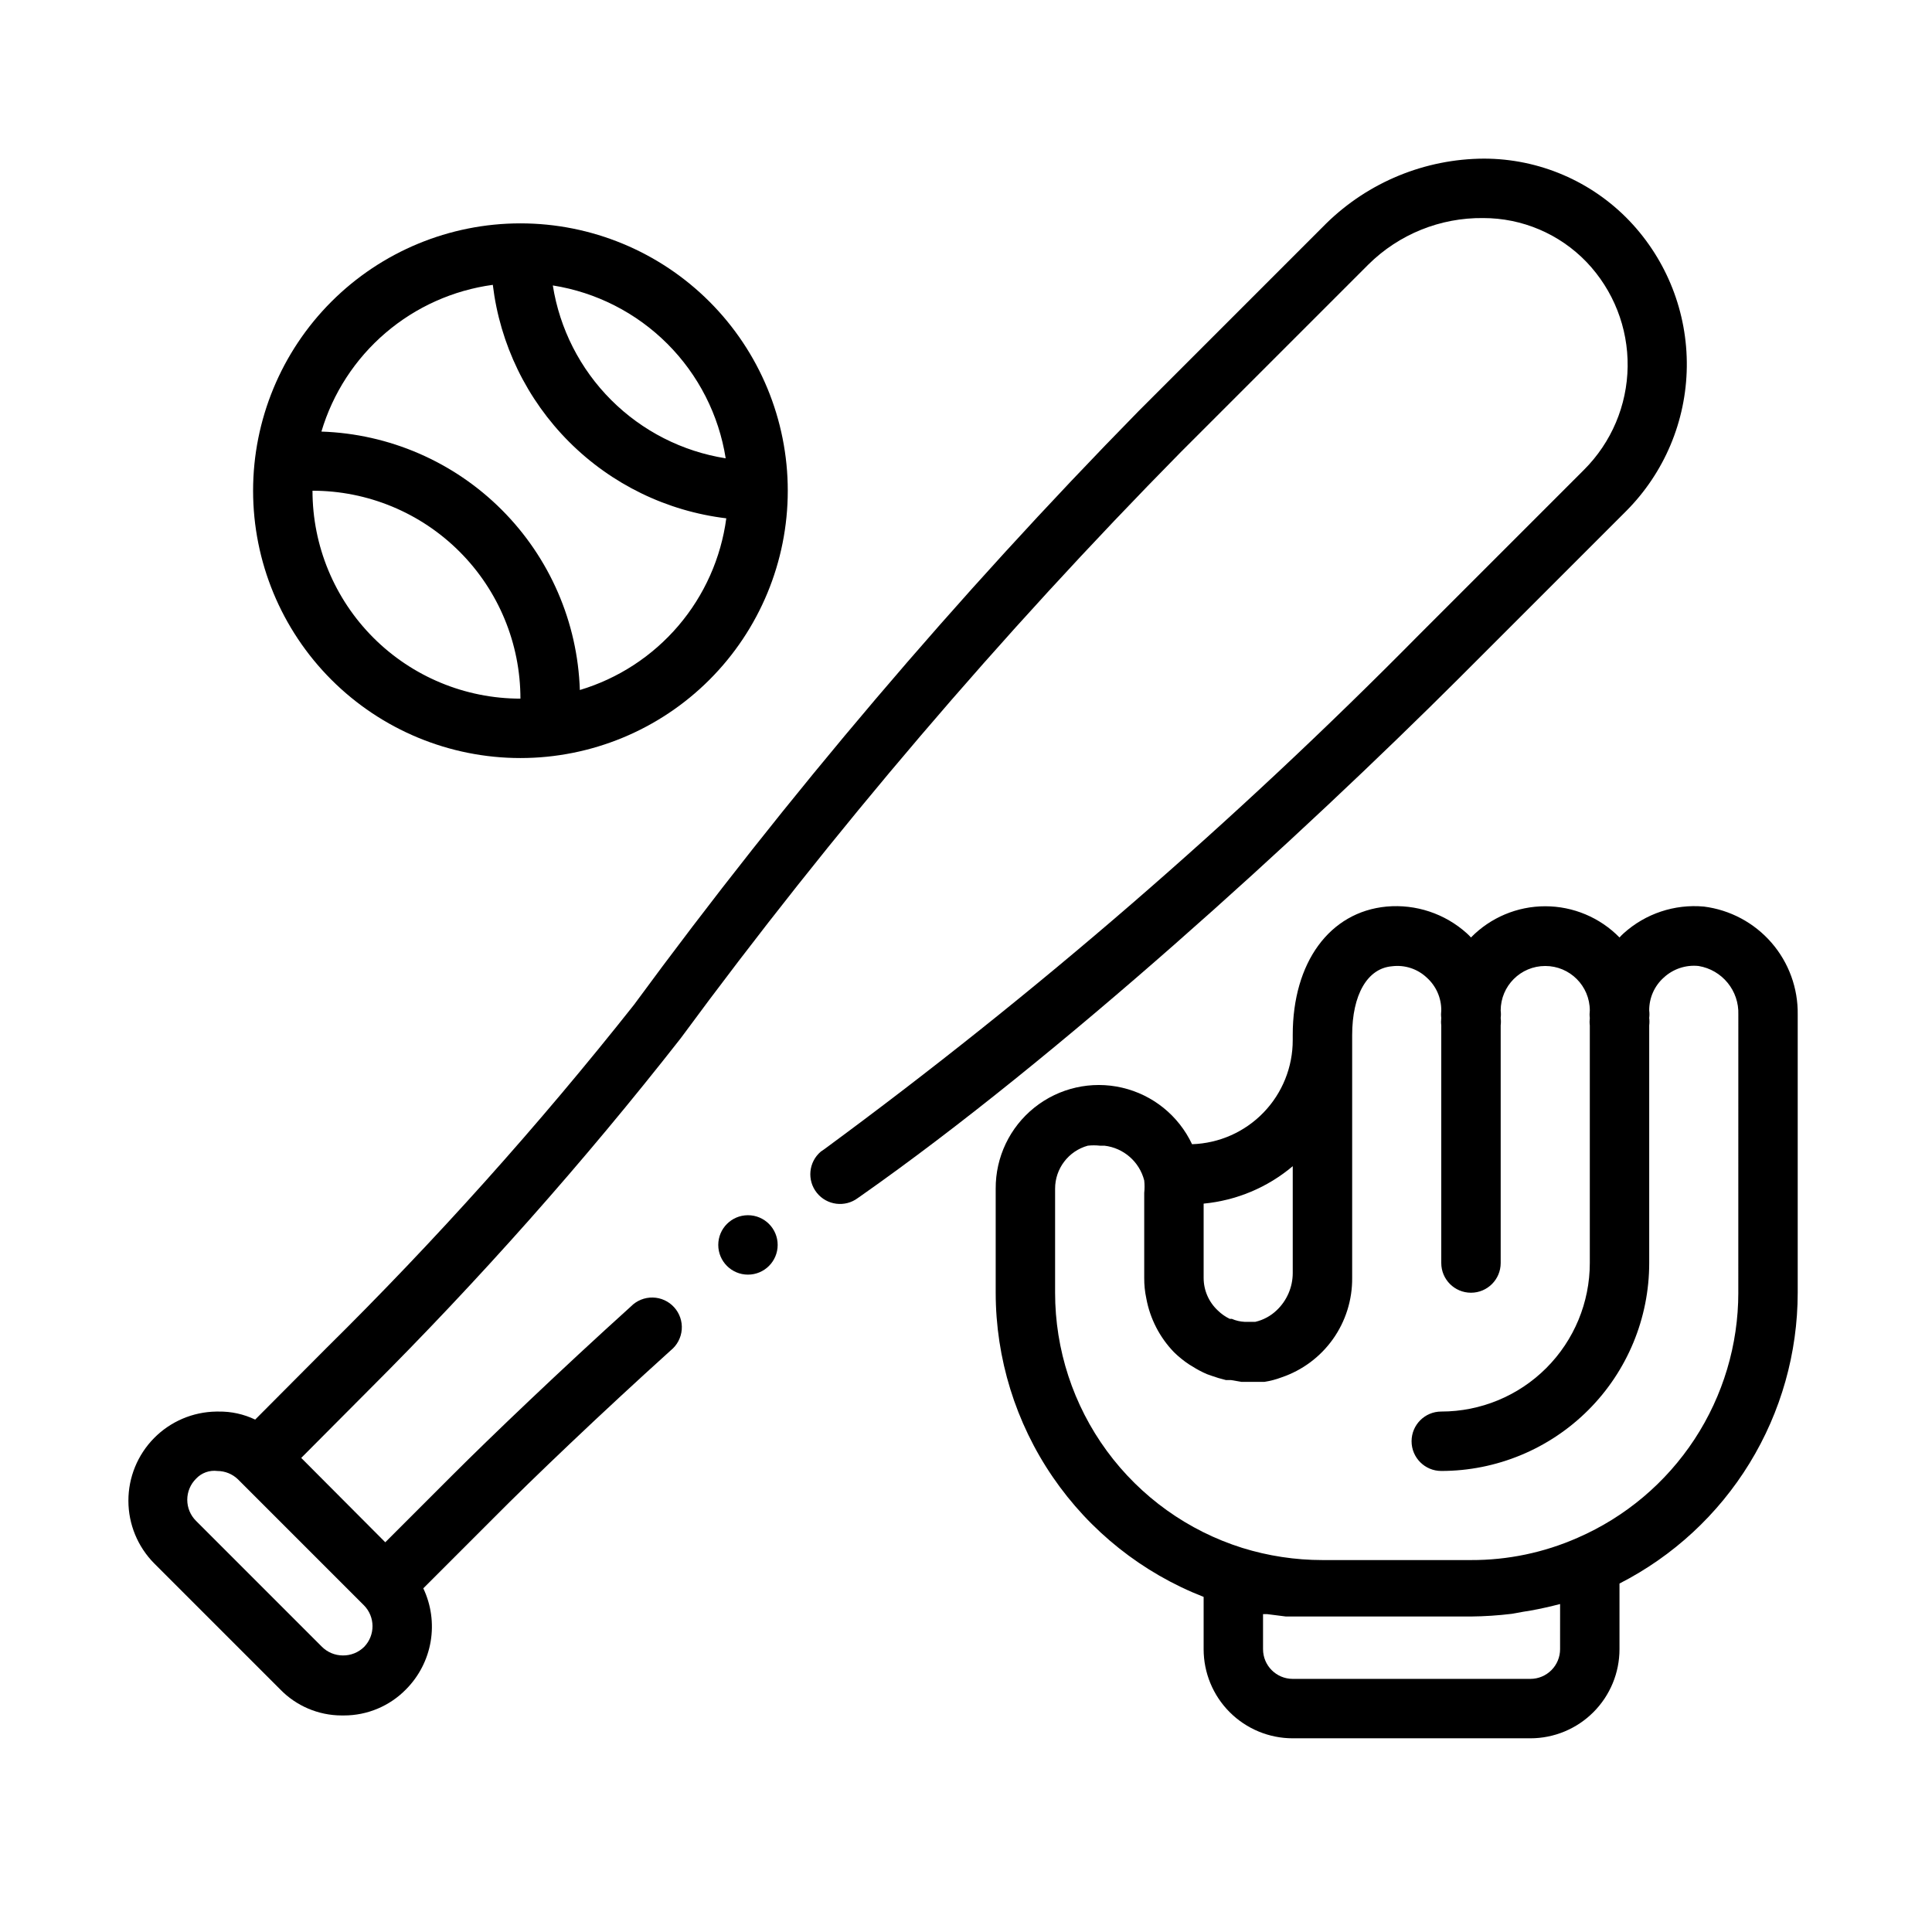
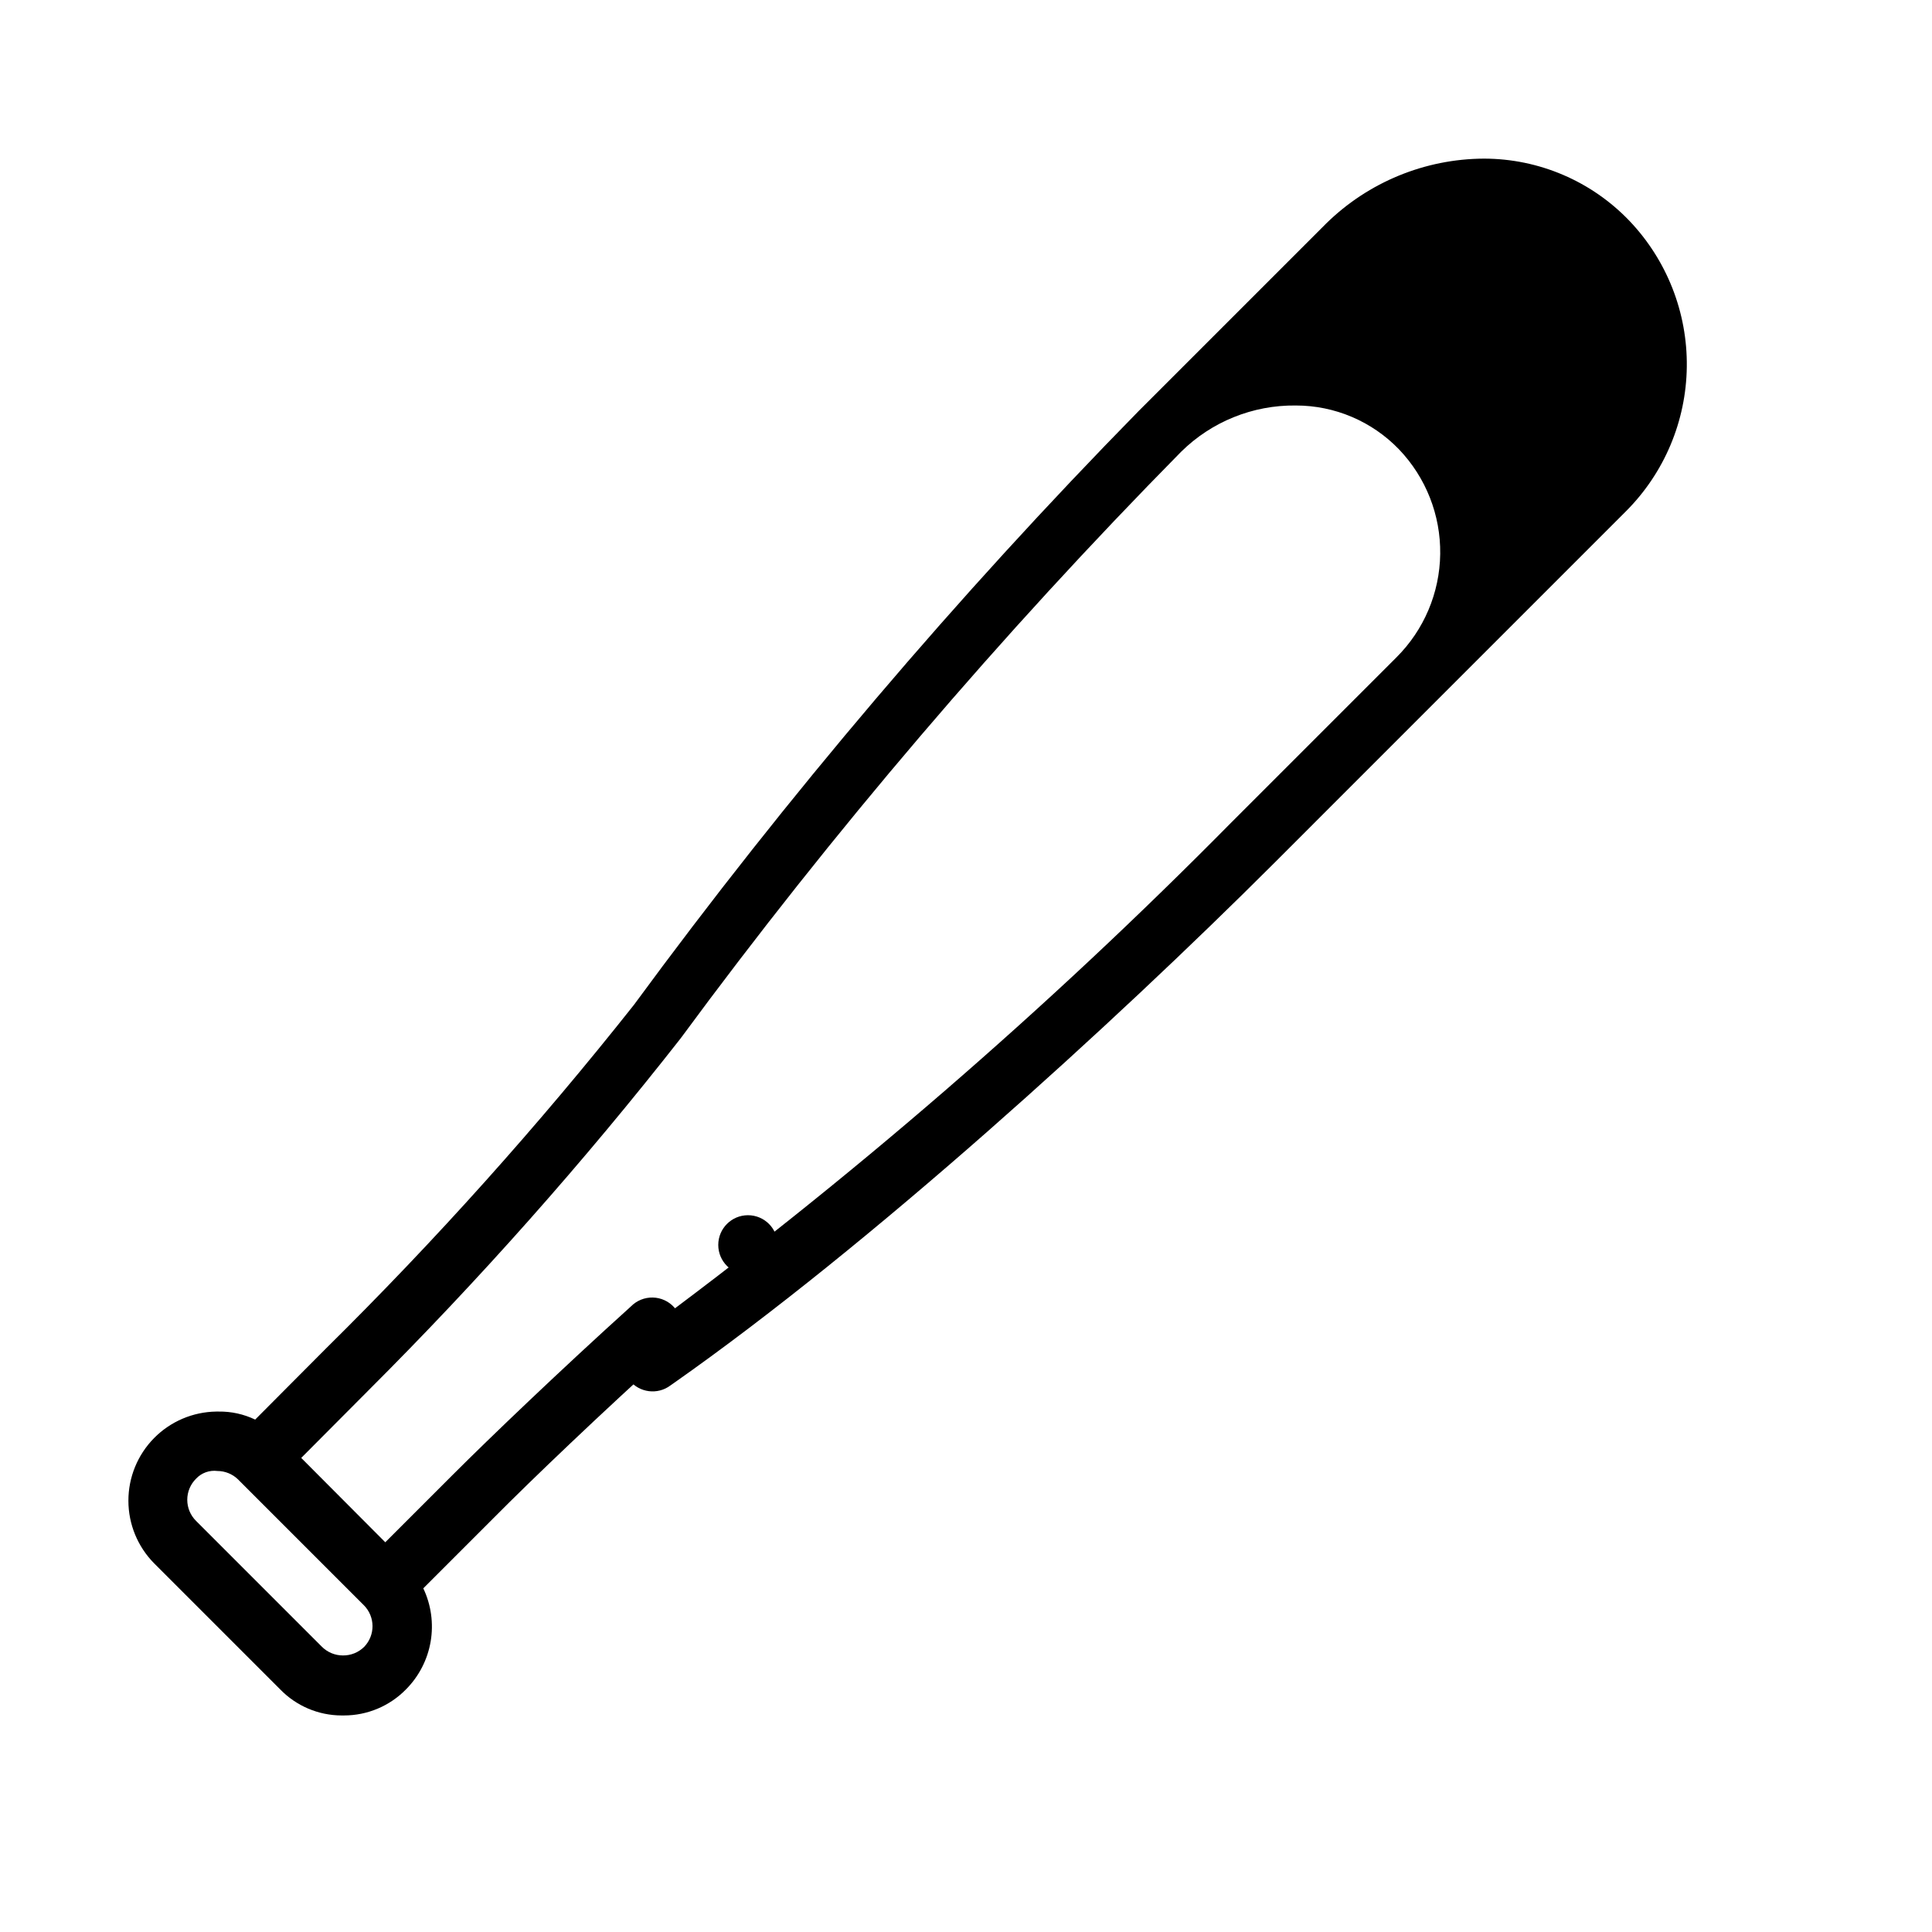
<svg xmlns="http://www.w3.org/2000/svg" fill="#000000" width="800px" height="800px" version="1.1" viewBox="144 144 512 512">
  <g>
-     <path d="m531.14 323.25 43.77-43.77c10.152-10.164 15.934-23.895 16.109-38.262 0.18-14.367-5.262-28.234-15.164-38.648-10.062-10.543-23.996-16.516-38.574-16.531-15.633 0.062-30.629 6.219-41.801 17.164l-49.672 49.672c-48.289 49.234-93.008 101.85-133.82 157.44-25.305 31.965-52.543 62.355-81.555 91l-18.812 18.895v-0.004c-3.019-1.445-6.336-2.176-9.684-2.125h-0.629c-6.211 0.09-12.137 2.617-16.492 7.043-4.359 4.426-6.797 10.391-6.789 16.602 0.004 6.211 2.461 12.168 6.828 16.582l33.379 33.379c4.273 4.414 10.148 6.914 16.293 6.926h0.633c6.191 0.004 12.125-2.496 16.449-6.926 3.422-3.449 5.699-7.871 6.516-12.66 0.816-4.793 0.137-9.719-1.949-14.105l18.895-18.895c9.84-9.918 28.102-27.395 46.68-44.16 1.691-1.359 2.746-3.356 2.918-5.516s-0.555-4.301-2.012-5.906c-1.453-1.609-3.508-2.543-5.676-2.586s-4.258 0.809-5.777 2.356c-18.734 16.926-37.234 34.637-47.23 44.633l-17.871 17.871-22.277-22.355 17.789-17.871c29.445-29.383 57.078-60.535 82.734-93.281 40.438-54.93 84.766-106.89 132.64-155.47l49.672-49.672c8.082-7.992 19.023-12.414 30.387-12.281 10.336-0.012 20.23 4.195 27.395 11.648 7.117 7.453 11.031 17.395 10.898 27.699-0.133 10.301-4.301 20.141-11.605 27.406l-43.77 43.77c-48.824 49.457-101.46 94.996-157.44 136.18l-1.023 0.707v0.004c-3.234 2.762-3.691 7.59-1.031 10.91 2.66 3.316 7.473 3.922 10.871 1.371l0.789-0.551c52.27-36.684 116.43-95.176 159.01-137.68zm-290.63 257.18c-1.504 1.492-3.547 2.316-5.668 2.281-2.066-0.008-4.043-0.828-5.512-2.281l-33.375-33.379c-1.492-1.477-2.328-3.488-2.328-5.59 0-2.098 0.836-4.109 2.328-5.586 1.449-1.555 3.559-2.316 5.668-2.047 2.023 0.008 3.973 0.797 5.43 2.203l33.379 33.379c3.019 3.039 3.055 7.938 0.078 11.02z" />
-     <path d="m281.92 344.89c18.789 0 36.812-7.465 50.098-20.75 13.285-13.289 20.75-31.309 20.75-50.098s-7.465-36.812-20.75-50.098c-13.285-13.285-31.309-20.75-50.098-20.75-18.789 0-36.809 7.465-50.098 20.75-13.285 13.285-20.75 31.309-20.75 50.098s7.465 36.809 20.75 50.098c13.289 13.285 31.309 20.75 50.098 20.75zm54.395-79.43c-11.496-1.816-22.121-7.231-30.352-15.461-8.23-8.23-13.645-18.855-15.461-30.352 11.496 1.816 22.121 7.231 30.352 15.461 8.23 8.23 13.645 18.855 15.461 30.352zm-61.715-45.973c1.895 15.754 9.023 30.414 20.242 41.633s25.879 18.348 41.633 20.242c-1.402 10.516-5.812 20.402-12.695 28.473-6.887 8.07-15.953 13.984-26.113 17.027-0.59-17.977-7.996-35.055-20.715-47.773s-29.797-20.125-47.773-20.715c3.023-10.164 8.922-19.242 16.977-26.137 8.059-6.898 17.934-11.324 28.445-12.75zm7.32 109.66c-14.613 0-28.629-5.805-38.965-16.137-10.332-10.336-16.141-24.352-16.141-38.965 14.617 0 28.633 5.805 38.965 16.141 10.336 10.332 16.141 24.348 16.141 38.961z" />
-     <path d="m595.54 384.25c-7.762-0.707-15.469 1.863-21.254 7.086-0.387 0.348-0.754 0.715-1.102 1.102-5.184-5.289-12.277-8.27-19.68-8.27-7.406 0-14.5 2.981-19.68 8.27-0.348-0.387-0.715-0.754-1.102-1.102-5.793-5.215-13.496-7.781-21.258-7.086-15.113 1.418-24.875 14.801-24.875 34.008v1.34c0.023 7.172-2.75 14.07-7.734 19.23-4.981 5.16-11.781 8.172-18.949 8.398-3.562-7.566-10.391-13.09-18.539-14.98-8.145-1.895-16.711 0.051-23.242 5.273-6.531 5.223-10.309 13.152-10.254 21.516v27.551c0.012 17.422 5.273 34.434 15.105 48.812 9.832 14.383 23.77 25.465 40 31.797v13.855c0 6.266 2.484 12.27 6.914 16.699 4.43 4.43 10.438 6.918 16.699 6.918h62.977c6.266 0 12.27-2.488 16.699-6.918 4.43-4.43 6.918-10.434 6.918-16.699v-17.398c14.207-7.25 26.133-18.281 34.469-31.879 8.336-13.602 12.75-29.238 12.762-45.188v-73.68c0.113-7.004-2.363-13.801-6.953-19.09-4.59-5.285-10.973-8.695-17.922-9.566zm-108.95 68.801v28.34c-0.012 3.723-1.547 7.281-4.25 9.84-1.578 1.516-3.539 2.574-5.668 3.07h-2.832c-1.168-0.055-2.316-0.32-3.387-0.785h-0.551c-1.16-0.562-2.227-1.305-3.148-2.207-2.41-2.234-3.781-5.371-3.777-8.656v-19.68c8.695-0.828 16.938-4.285 23.613-9.922zm70.848 128c0 2.09-0.828 4.09-2.305 5.566-1.477 1.477-3.477 2.305-5.566 2.305h-62.977c-4.348 0-7.871-3.523-7.871-7.871v-9.289h1.102l4.961 0.629h2.363 7.32 39.359c3.606-0.035 7.203-0.273 10.785-0.707l3.07-0.551c2.676-0.395 5.273-0.945 7.871-1.574l1.891-0.473zm47.23-94.465h0.004c-0.004 13.797-4.039 27.293-11.602 38.828-7.566 11.535-18.336 20.613-30.988 26.117-8.902 3.926-18.531 5.938-28.258 5.902h-39.363c-7.203 0-14.371-1.09-21.254-3.227-14.387-4.523-26.953-13.523-35.875-25.684-8.918-12.164-13.727-26.855-13.719-41.938v-27.551c-0.016-5.32 3.531-9.996 8.66-11.414 1.074-0.121 2.156-0.121 3.227 0h1.184c5.082 0.59 9.277 4.25 10.547 9.211 0.117 1.098 0.117 2.207 0 3.305v22.516c-0.016 1.824 0.168 3.644 0.551 5.43 0.984 5.367 3.531 10.324 7.32 14.25 1.254 1.23 2.625 2.34 4.094 3.305l0.789 0.473c1.227 0.789 2.516 1.473 3.856 2.047l1.102 0.395c1.289 0.465 2.606 0.859 3.938 1.18h1.34l2.754 0.473h6.141c1.531-0.234 3.035-0.633 4.484-1.18 5.508-1.859 10.281-5.41 13.648-10.148 3.363-4.734 5.144-10.414 5.09-16.223v-64.316c0-10.707 4.016-17.711 10.547-18.262 3.363-0.43 6.742 0.668 9.211 2.992 2.484 2.219 3.891 5.402 3.856 8.734-0.082 0.656-0.082 1.316 0 1.969-0.082 0.656-0.082 1.316 0 1.969v62.977c0 4.348 3.527 7.871 7.875 7.871 4.348 0 7.871-3.523 7.871-7.871v-62.977c0.082-0.652 0.082-1.312 0-1.969 0.082-0.652 0.082-1.312 0-1.969 0-6.519 5.285-11.805 11.809-11.805 6.519 0 11.809 5.285 11.809 11.805-0.082 0.656-0.082 1.316 0 1.969-0.082 0.656-0.082 1.316 0 1.969v62.977c0 10.438-4.148 20.449-11.531 27.832-7.379 7.383-17.391 11.527-27.832 11.527-4.348 0-7.871 3.523-7.871 7.871 0 4.348 3.523 7.875 7.871 7.875 14.617 0 28.633-5.809 38.965-16.141 10.336-10.336 16.141-24.352 16.141-38.965v-62.977c0.082-0.652 0.082-1.312 0-1.969 0.082-0.652 0.082-1.312 0-1.969-0.031-3.332 1.375-6.516 3.859-8.734 2.484-2.297 5.84-3.418 9.207-3.07 6.269 1.027 10.793 6.562 10.551 12.91z" />
+     <path d="m531.14 323.25 43.77-43.77c10.152-10.164 15.934-23.895 16.109-38.262 0.18-14.367-5.262-28.234-15.164-38.648-10.062-10.543-23.996-16.516-38.574-16.531-15.633 0.062-30.629 6.219-41.801 17.164l-49.672 49.672c-48.289 49.234-93.008 101.85-133.82 157.44-25.305 31.965-52.543 62.355-81.555 91l-18.812 18.895v-0.004c-3.019-1.445-6.336-2.176-9.684-2.125h-0.629c-6.211 0.09-12.137 2.617-16.492 7.043-4.359 4.426-6.797 10.391-6.789 16.602 0.004 6.211 2.461 12.168 6.828 16.582l33.379 33.379c4.273 4.414 10.148 6.914 16.293 6.926h0.633c6.191 0.004 12.125-2.496 16.449-6.926 3.422-3.449 5.699-7.871 6.516-12.66 0.816-4.793 0.137-9.719-1.949-14.105l18.895-18.895c9.84-9.918 28.102-27.395 46.68-44.16 1.691-1.359 2.746-3.356 2.918-5.516s-0.555-4.301-2.012-5.906c-1.453-1.609-3.508-2.543-5.676-2.586s-4.258 0.809-5.777 2.356c-18.734 16.926-37.234 34.637-47.23 44.633l-17.871 17.871-22.277-22.355 17.789-17.871c29.445-29.383 57.078-60.535 82.734-93.281 40.438-54.93 84.766-106.89 132.64-155.47c8.082-7.992 19.023-12.414 30.387-12.281 10.336-0.012 20.23 4.195 27.395 11.648 7.117 7.453 11.031 17.395 10.898 27.699-0.133 10.301-4.301 20.141-11.605 27.406l-43.77 43.77c-48.824 49.457-101.46 94.996-157.44 136.18l-1.023 0.707v0.004c-3.234 2.762-3.691 7.59-1.031 10.91 2.66 3.316 7.473 3.922 10.871 1.371l0.789-0.551c52.27-36.684 116.43-95.176 159.01-137.68zm-290.63 257.18c-1.504 1.492-3.547 2.316-5.668 2.281-2.066-0.008-4.043-0.828-5.512-2.281l-33.375-33.379c-1.492-1.477-2.328-3.488-2.328-5.59 0-2.098 0.836-4.109 2.328-5.586 1.449-1.555 3.559-2.316 5.668-2.047 2.023 0.008 3.973 0.797 5.43 2.203l33.379 33.379c3.019 3.039 3.055 7.938 0.078 11.02z" />
    <path d="m350.09 473.92c0 4.348-3.523 7.871-7.871 7.871s-7.871-3.523-7.871-7.871c0-4.348 3.523-7.875 7.871-7.875s7.871 3.527 7.871 7.875" />
  </g>
</svg>